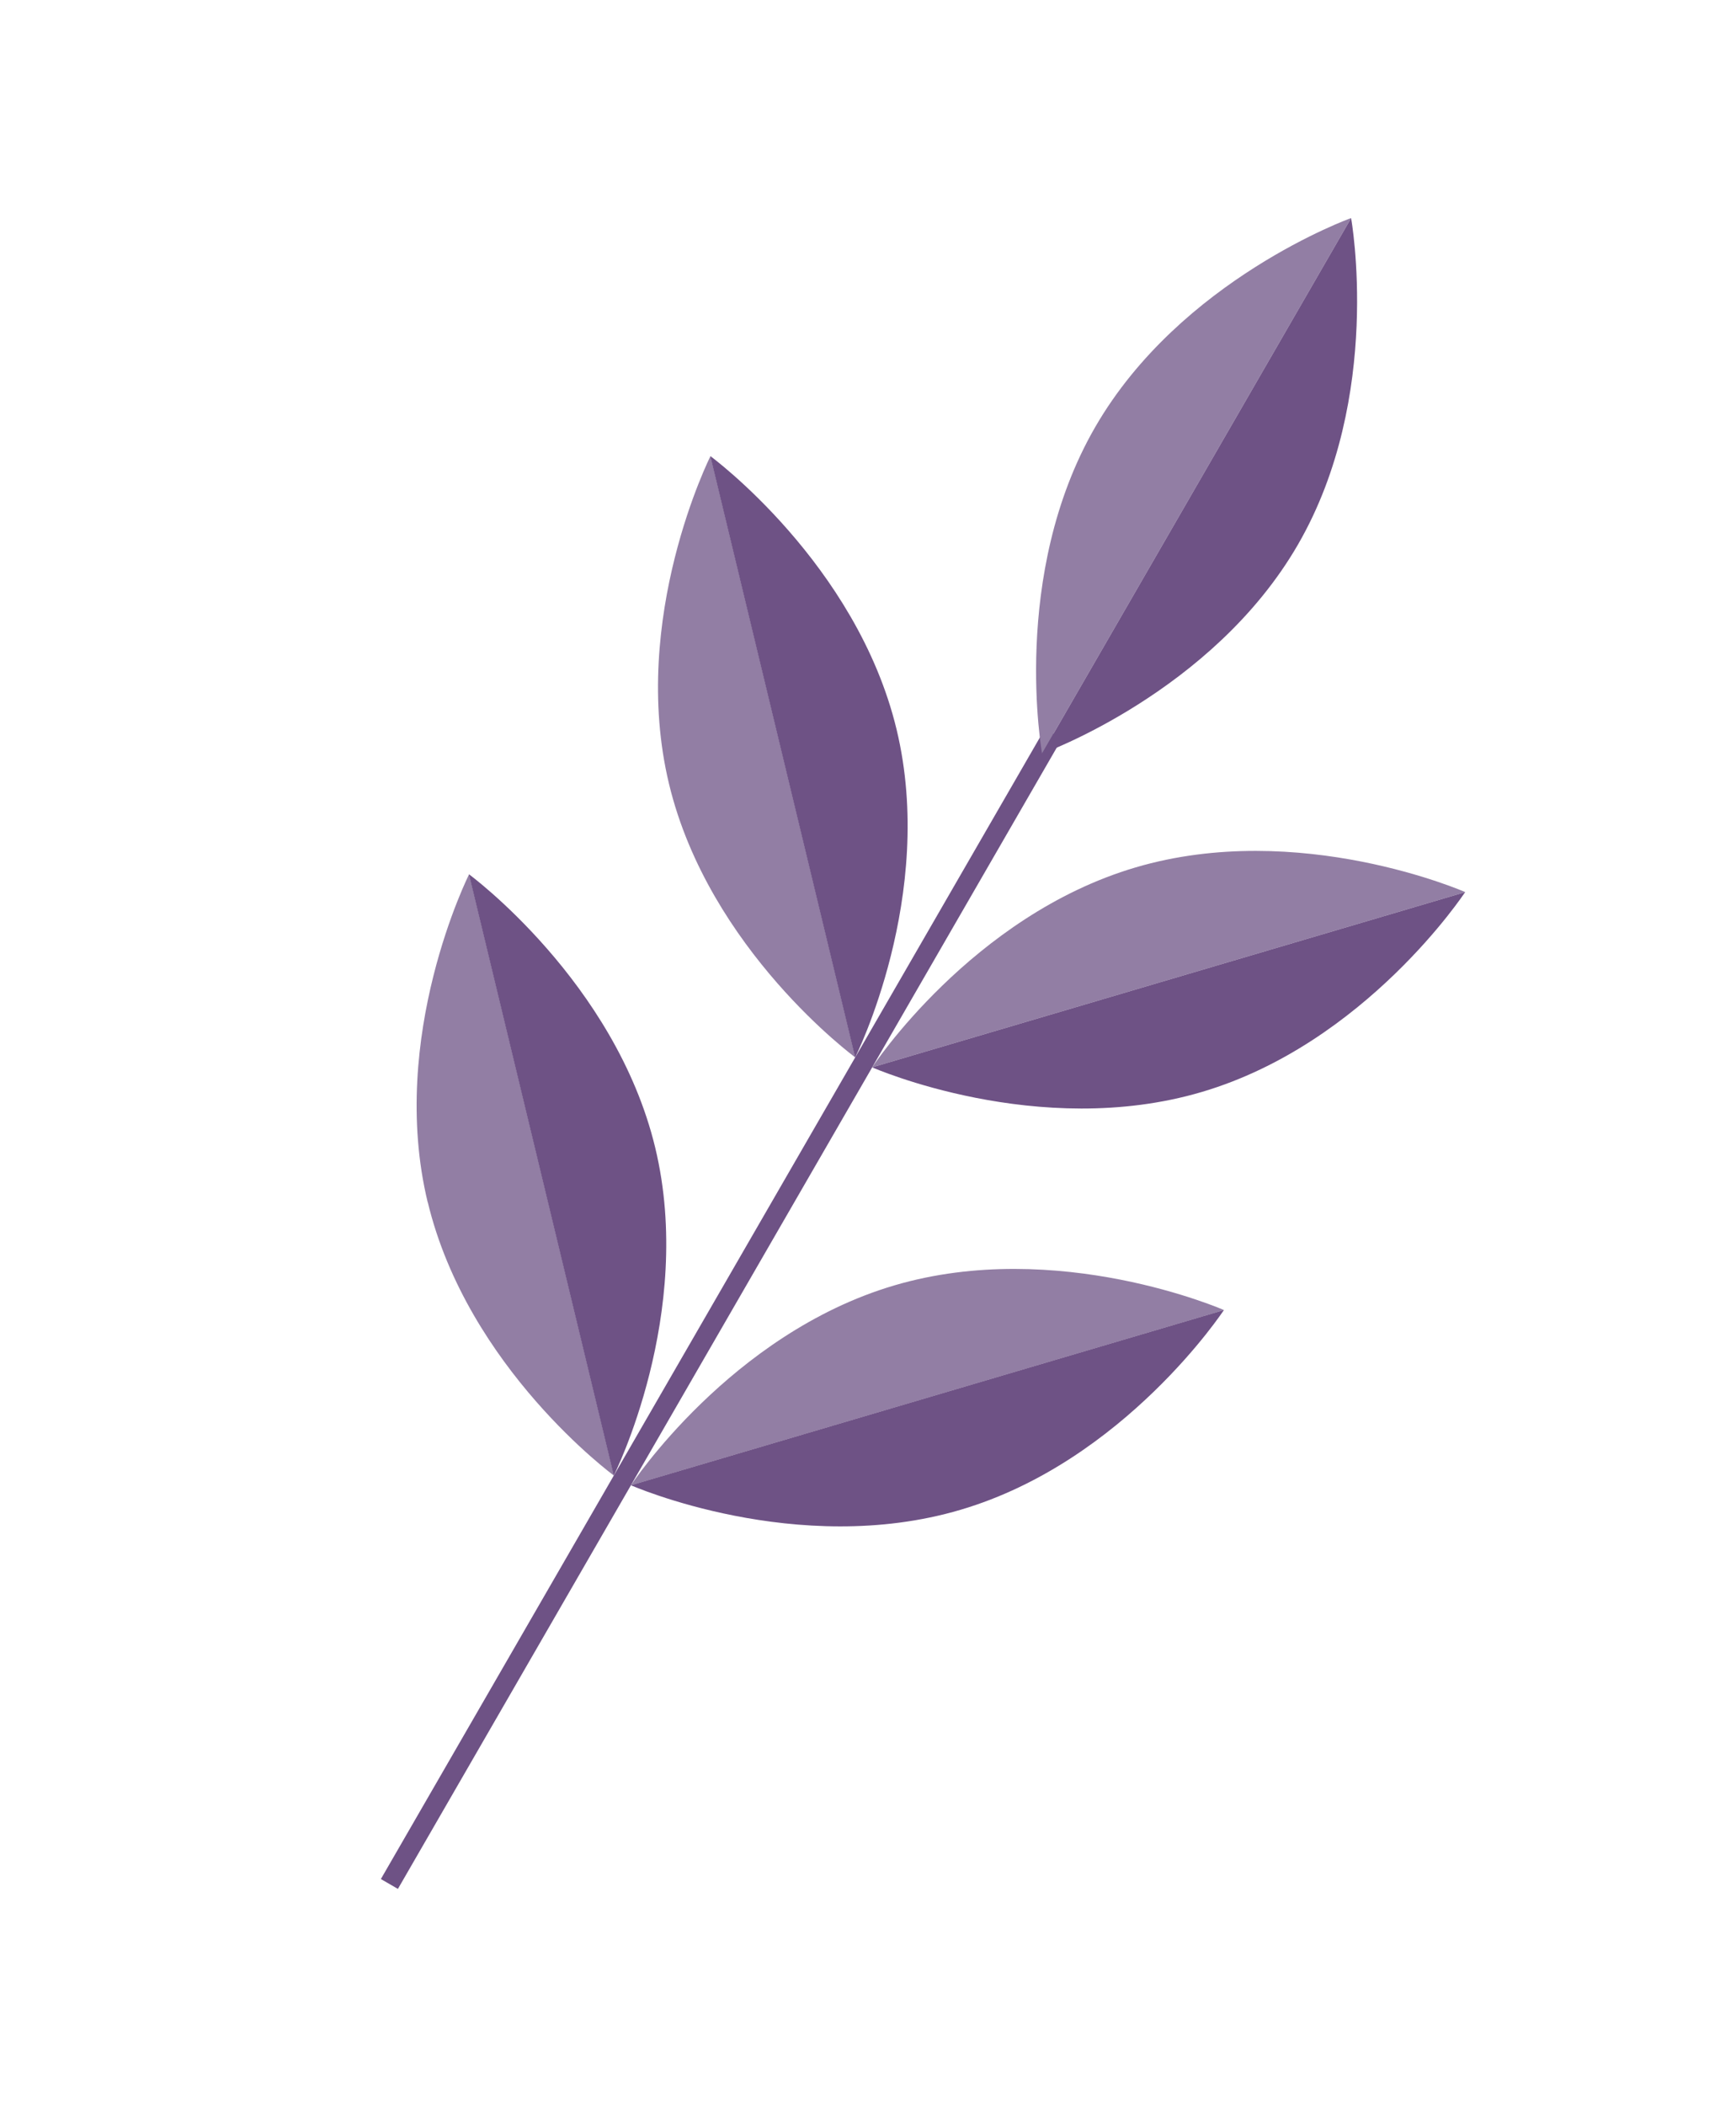
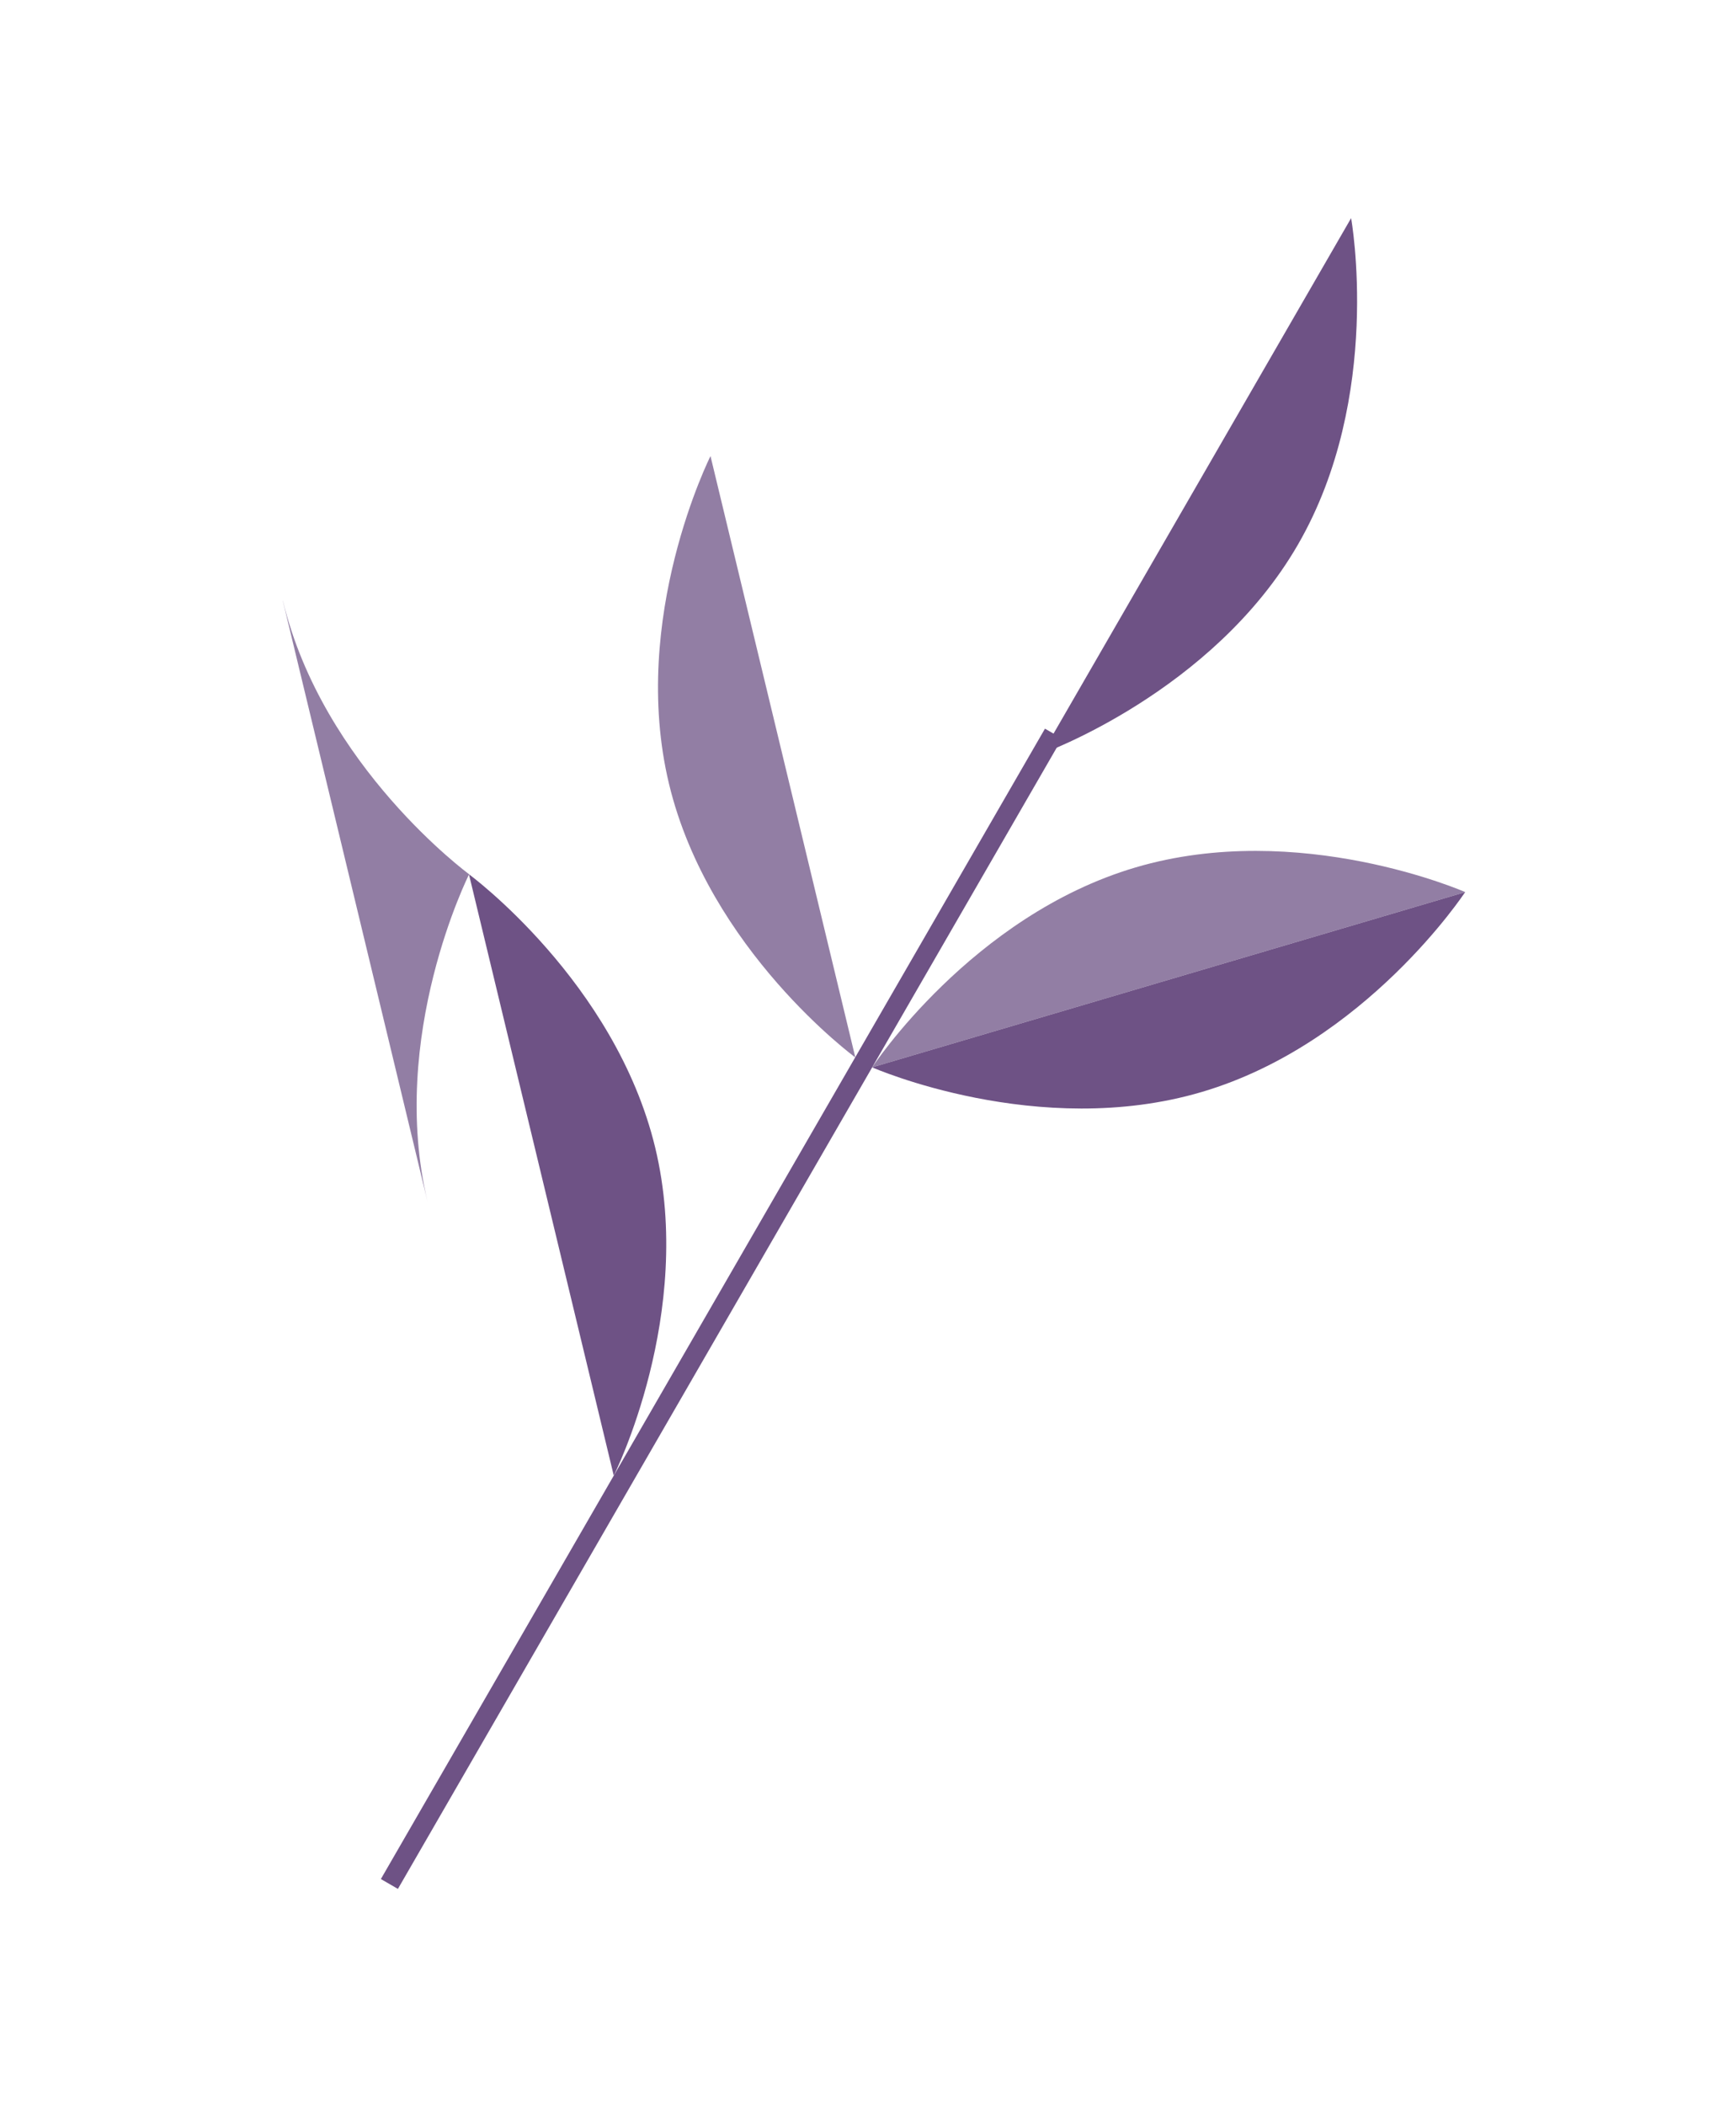
<svg xmlns="http://www.w3.org/2000/svg" fill="none" height="177" viewBox="0 0 146.0 177.0" width="146">
  <path d="M89.316 62.101l-1.433-.827-55.851 96.736 1.433.828 55.851-96.736z" fill="#6e5285" />
-   <path d="M92.104 35.919c-7.181 12.437-4.464 27.44-4.464 27.44l25.996-45.026s-14.351 5.149-21.532 17.586z" fill="#927ea4" />
  <path d="M113.63 18.344L87.634 63.37s14.351-5.149 21.532-17.586 4.464-27.44 4.464-27.44z" fill="#6e5285" />
  <path d="M95.49 72.946c-13.777 4.07-22.141 16.808-22.141 16.808l49.884-14.736s-13.966-6.142-27.743-2.072z" fill="#927ea4" />
  <path d="M123.233 75.018L73.349 89.754s13.966 6.142 27.733 2.067c13.777-4.07 22.142-16.809 22.142-16.809l.009.005z" fill="#6e5285" />
  <path d="M56.268 65.931c-3.364-13.966 3.486-27.579 3.486-27.579l12.18 50.569s-12.302-9.023-15.666-22.989z" fill="#927ea4" />
-   <path d="M71.918 88.92l-12.18-50.569s12.302 9.023 15.666 22.99-3.486 27.579-3.486 27.579z" fill="#6e5285" />
-   <path d="M75.199 108.094c-13.777 4.07-22.141 16.809-22.141 16.809l49.884-14.737s-13.971-6.133-27.742-2.072z" fill="#927ea4" />
-   <path d="M102.946 110.16l-49.884 14.736s13.966 6.142 27.739 2.058c13.777-4.07 22.142-16.809 22.142-16.809l.004.015z" fill="#6e5285" />
-   <path d="M35.968 101.095c-3.364-13.966 3.486-27.579 3.486-27.579l12.18 50.569s-12.302-9.024-15.66-22.999l-.005.009z" fill="#927ea4" />
+   <path d="M35.968 101.095c-3.364-13.966 3.486-27.579 3.486-27.579s-12.302-9.024-15.66-22.999l-.005.009z" fill="#927ea4" />
  <path d="M51.618 124.084l-12.18-50.568s12.297 9.033 15.666 22.989c3.364 13.966-3.486 27.579-3.486 27.579z" fill="#6e5285" />
</svg>